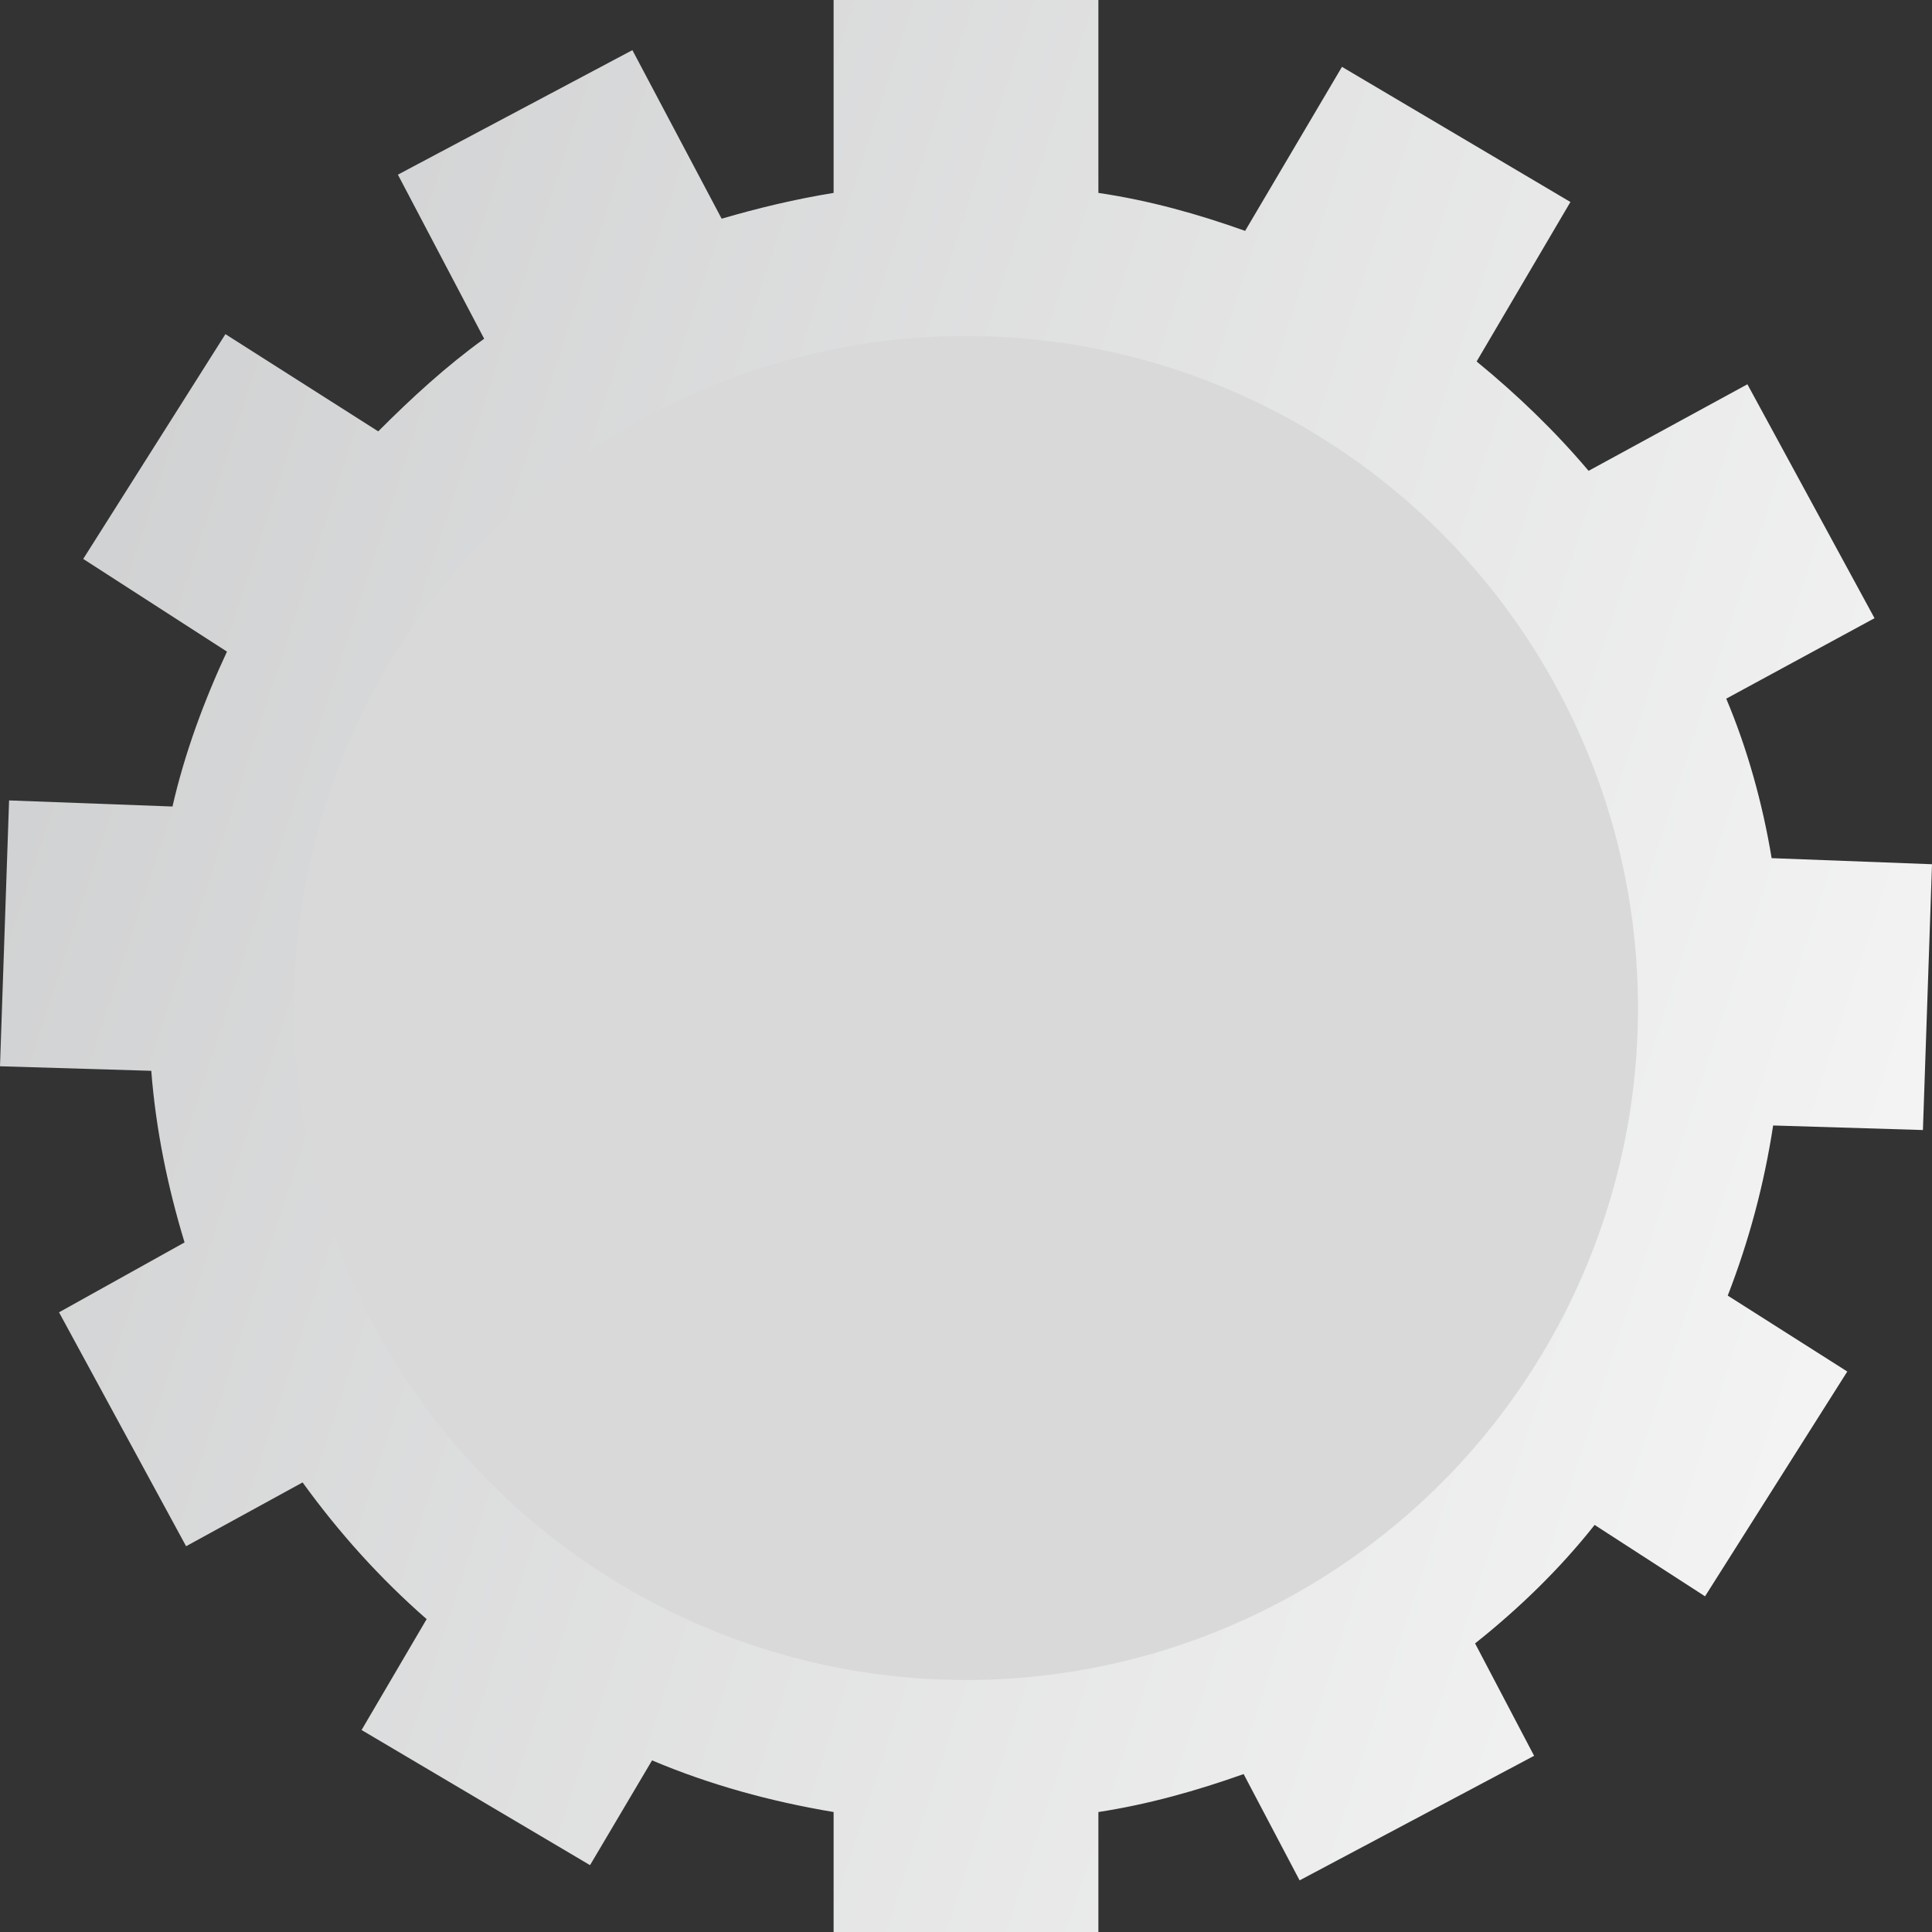
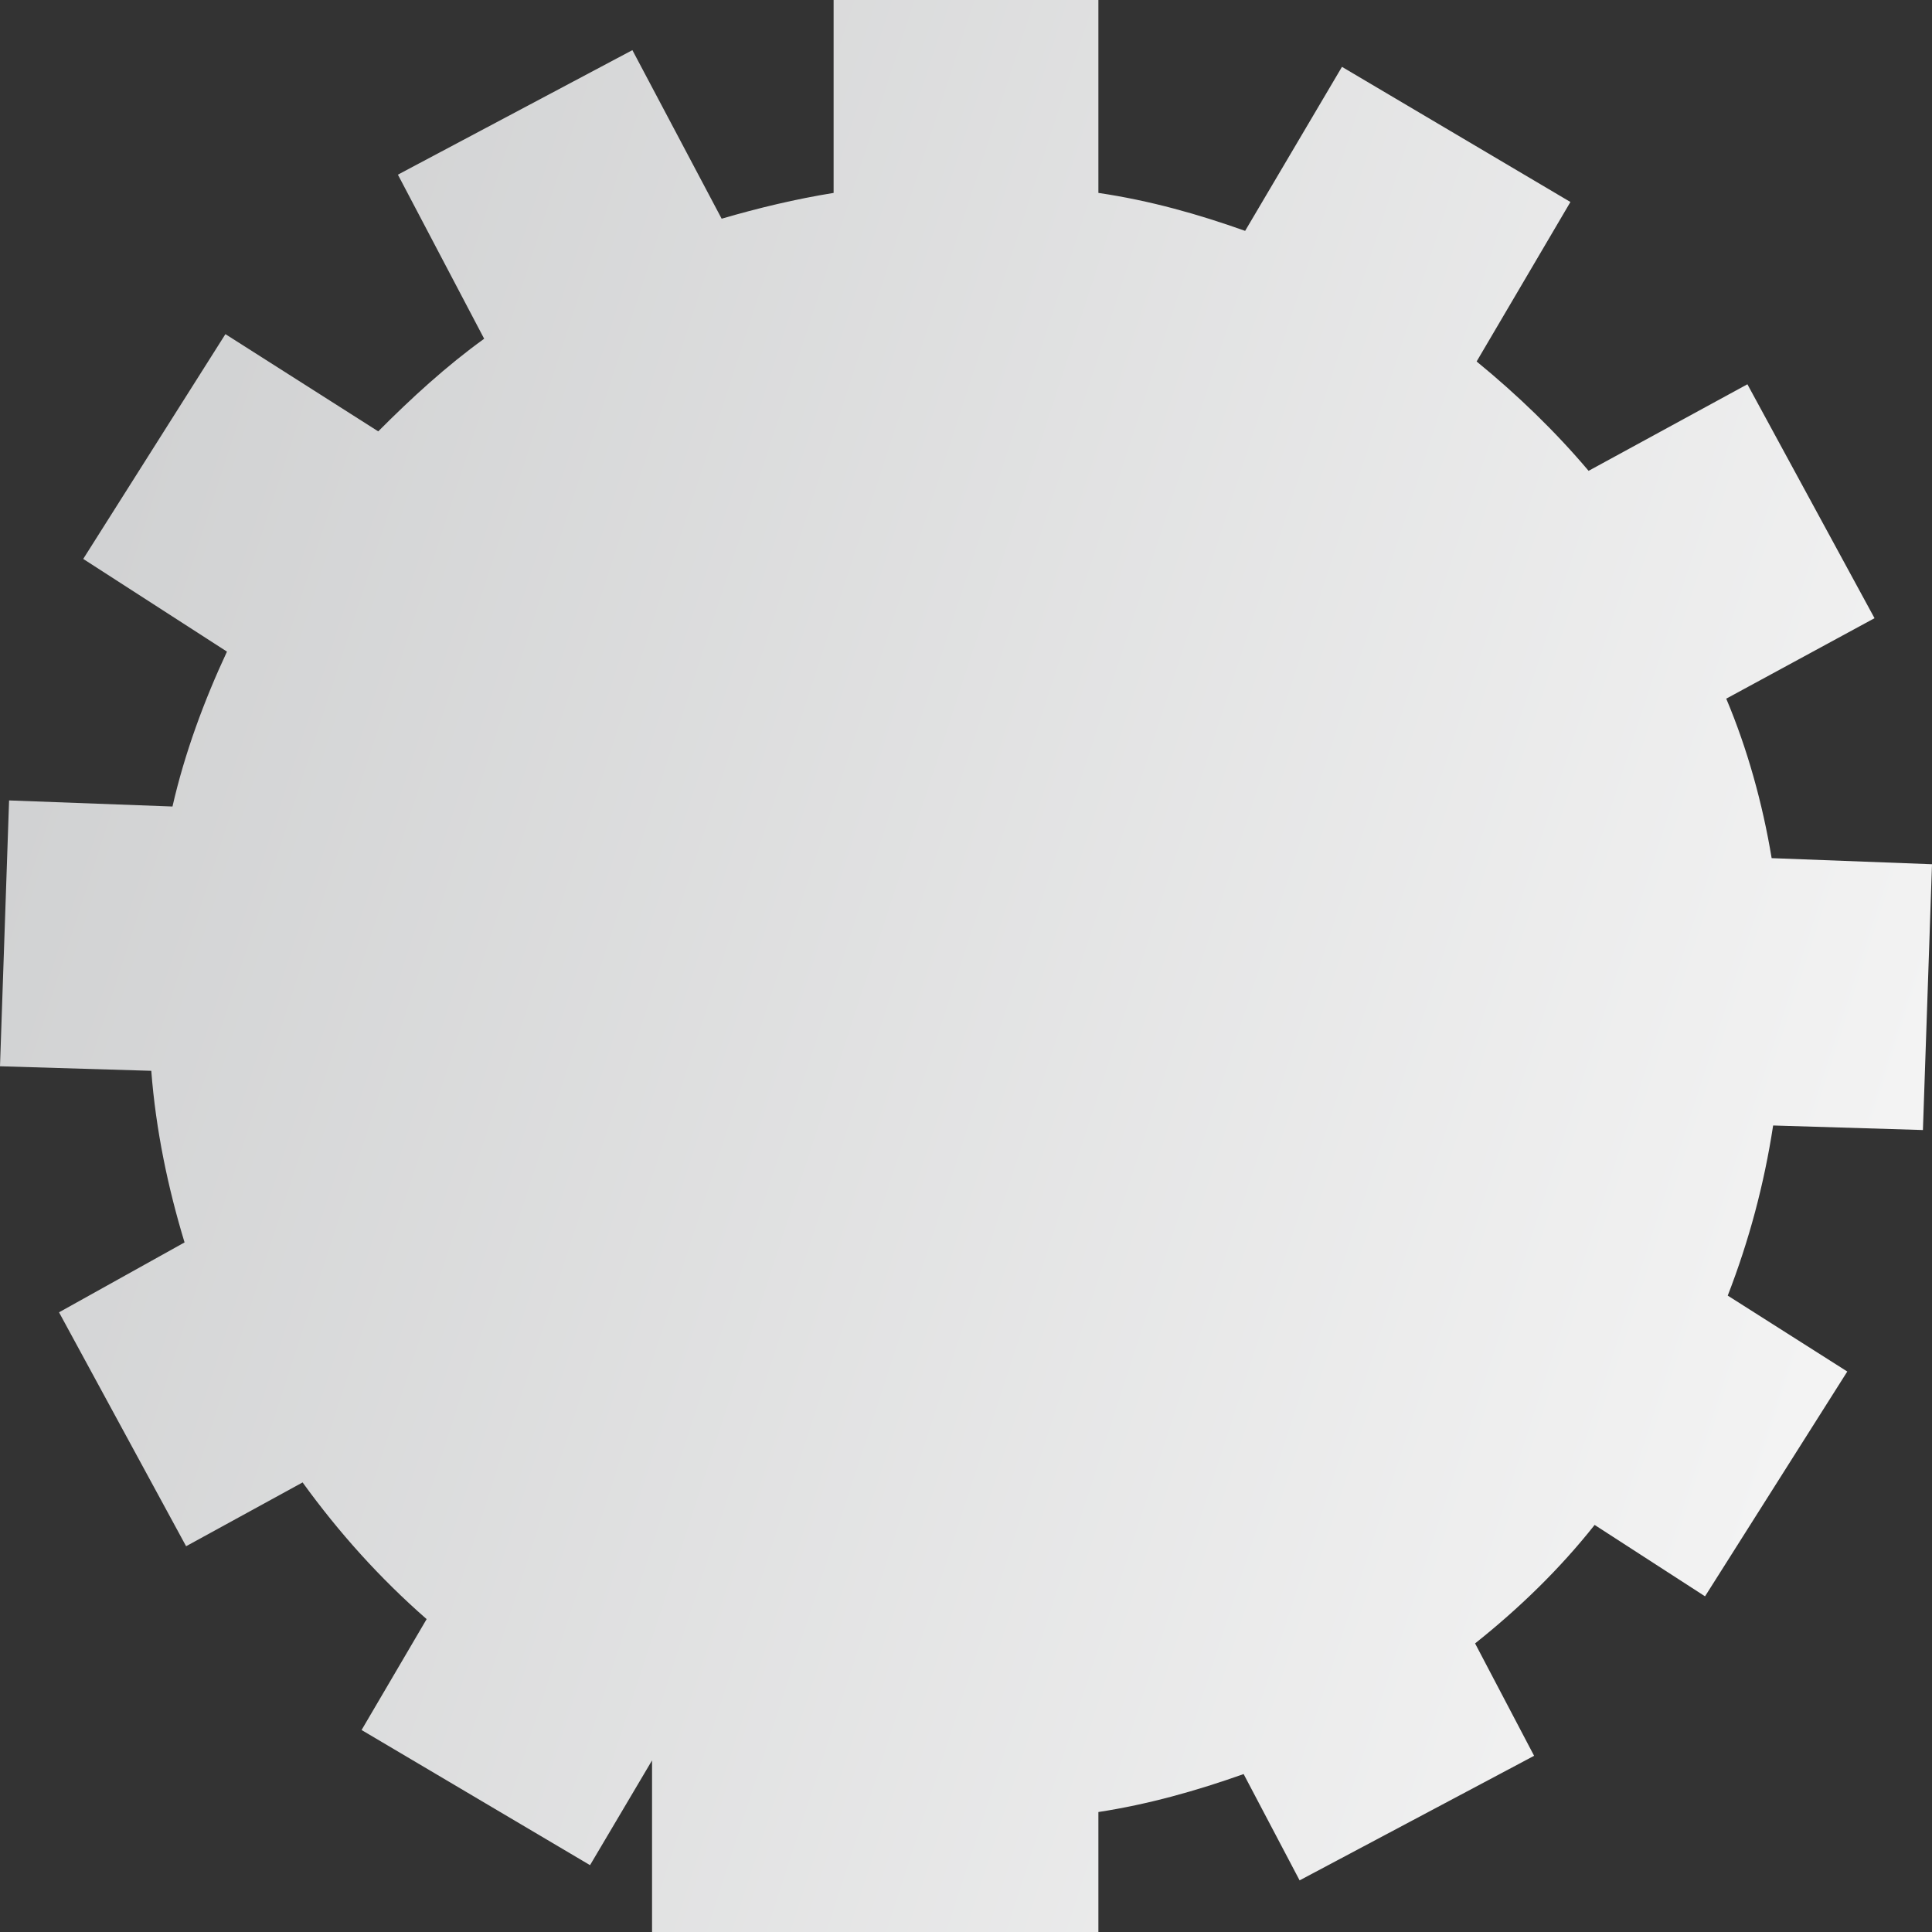
<svg xmlns="http://www.w3.org/2000/svg" width="40" height="40" viewBox="0 0 40 40" fill="none">
  <rect x="0" y="0" width="40" height="40" fill="#333333" stroke="none" />
-   <path d="M39.812 23.396L40 17.893L36.68 17.767C36.492 16.635 36.178 15.503 35.74 14.465L38.81 12.799L36.178 7.956L32.89 9.748C32.2 8.931 31.417 8.176 30.572 7.484L32.514 4.182L27.784 1.384L25.779 4.78C24.808 4.434 23.806 4.151 22.741 3.994V0H17.259V3.994C16.476 4.12 15.693 4.308 14.941 4.528L13.093 1.038L8.238 3.616L10.024 7.013C9.24 7.579 8.52 8.239 7.831 8.931L4.667 6.918L1.723 11.572L4.699 13.491C4.229 14.497 3.821 15.598 3.571 16.698L0.188 16.572L0 22.076L3.132 22.17C3.226 23.396 3.477 24.591 3.821 25.723L1.222 27.17L3.853 32.013L6.265 30.692C7.016 31.73 7.862 32.673 8.833 33.522L7.486 35.818L12.216 38.616L13.5 36.447C14.691 36.95 15.944 37.296 17.259 37.516V40H22.741V37.516C23.774 37.358 24.777 37.075 25.748 36.73L26.907 38.931L31.762 36.352L30.54 34.025C31.449 33.302 32.294 32.484 33.015 31.572L35.301 33.05L38.246 28.396L35.771 26.824C36.21 25.692 36.523 24.528 36.711 23.302L39.812 23.396Z" fill="url(#paint0_linear_394_15276)" />
-   <circle cx="20" cy="20.87" r="13.913" fill="#D9D9D9" />
+   <path d="M39.812 23.396L40 17.893L36.68 17.767C36.492 16.635 36.178 15.503 35.74 14.465L38.81 12.799L36.178 7.956L32.89 9.748C32.2 8.931 31.417 8.176 30.572 7.484L32.514 4.182L27.784 1.384L25.779 4.78C24.808 4.434 23.806 4.151 22.741 3.994V0H17.259V3.994C16.476 4.12 15.693 4.308 14.941 4.528L13.093 1.038L8.238 3.616L10.024 7.013C9.24 7.579 8.52 8.239 7.831 8.931L4.667 6.918L1.723 11.572L4.699 13.491C4.229 14.497 3.821 15.598 3.571 16.698L0.188 16.572L0 22.076L3.132 22.17C3.226 23.396 3.477 24.591 3.821 25.723L1.222 27.17L3.853 32.013L6.265 30.692C7.016 31.73 7.862 32.673 8.833 33.522L7.486 35.818L12.216 38.616L13.5 36.447V40H22.741V37.516C23.774 37.358 24.777 37.075 25.748 36.73L26.907 38.931L31.762 36.352L30.54 34.025C31.449 33.302 32.294 32.484 33.015 31.572L35.301 33.05L38.246 28.396L35.771 26.824C36.21 25.692 36.523 24.528 36.711 23.302L39.812 23.396Z" fill="url(#paint0_linear_394_15276)" />
  <defs>
    <linearGradient id="paint0_linear_394_15276" x1="35.568" y1="38.572" x2="-7.091" y2="24.716" gradientUnits="userSpaceOnUse">
      <stop stop-color="#F4F4F4" />
      <stop offset="1" stop-color="#CDCECF" />
    </linearGradient>
  </defs>
</svg>